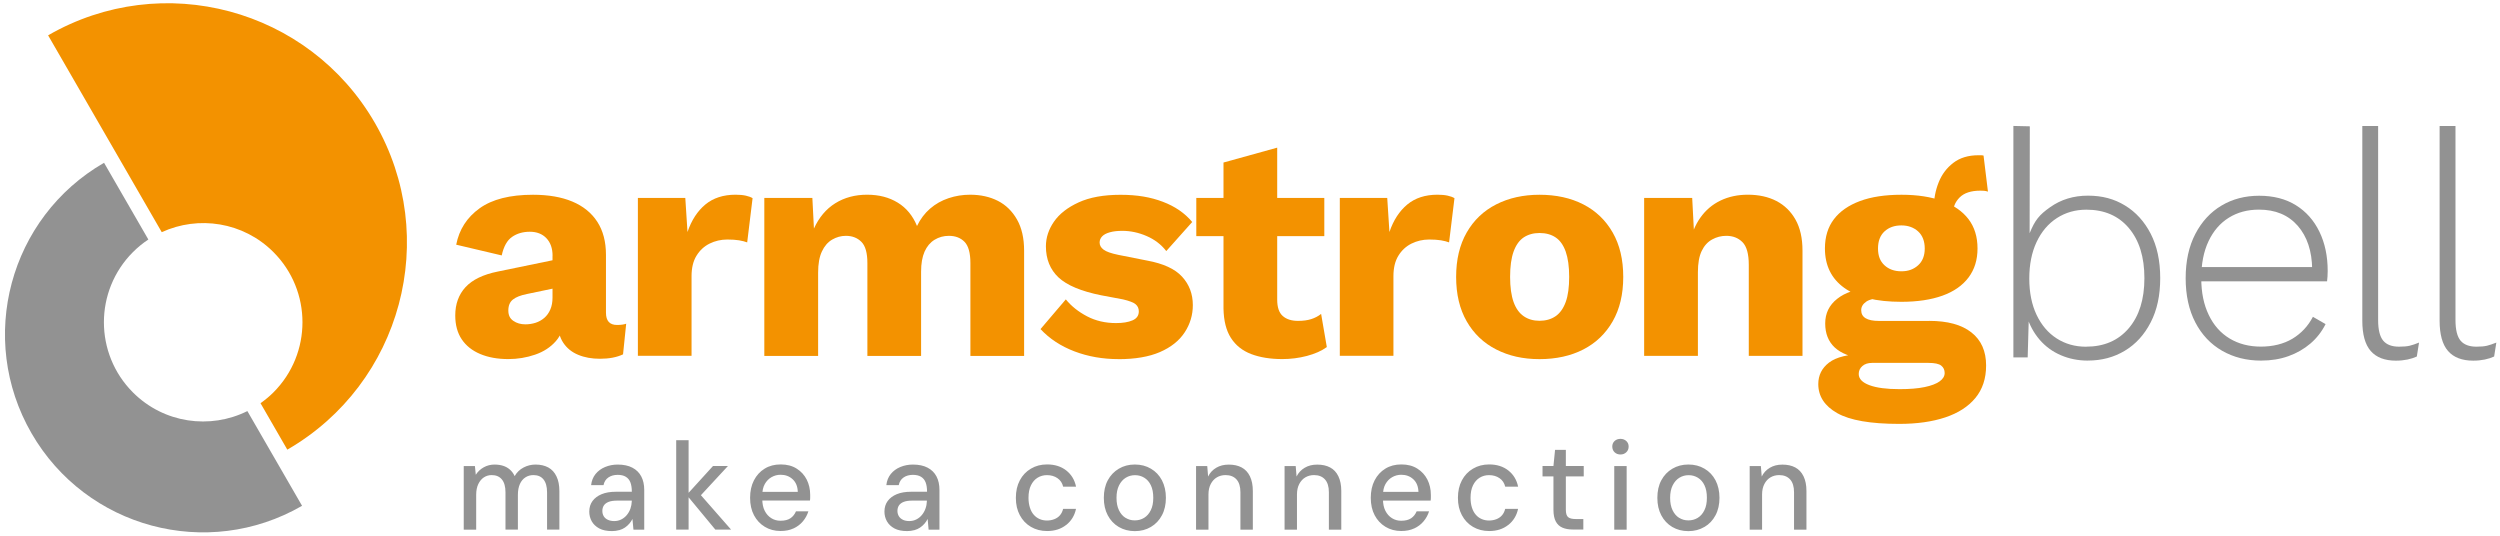
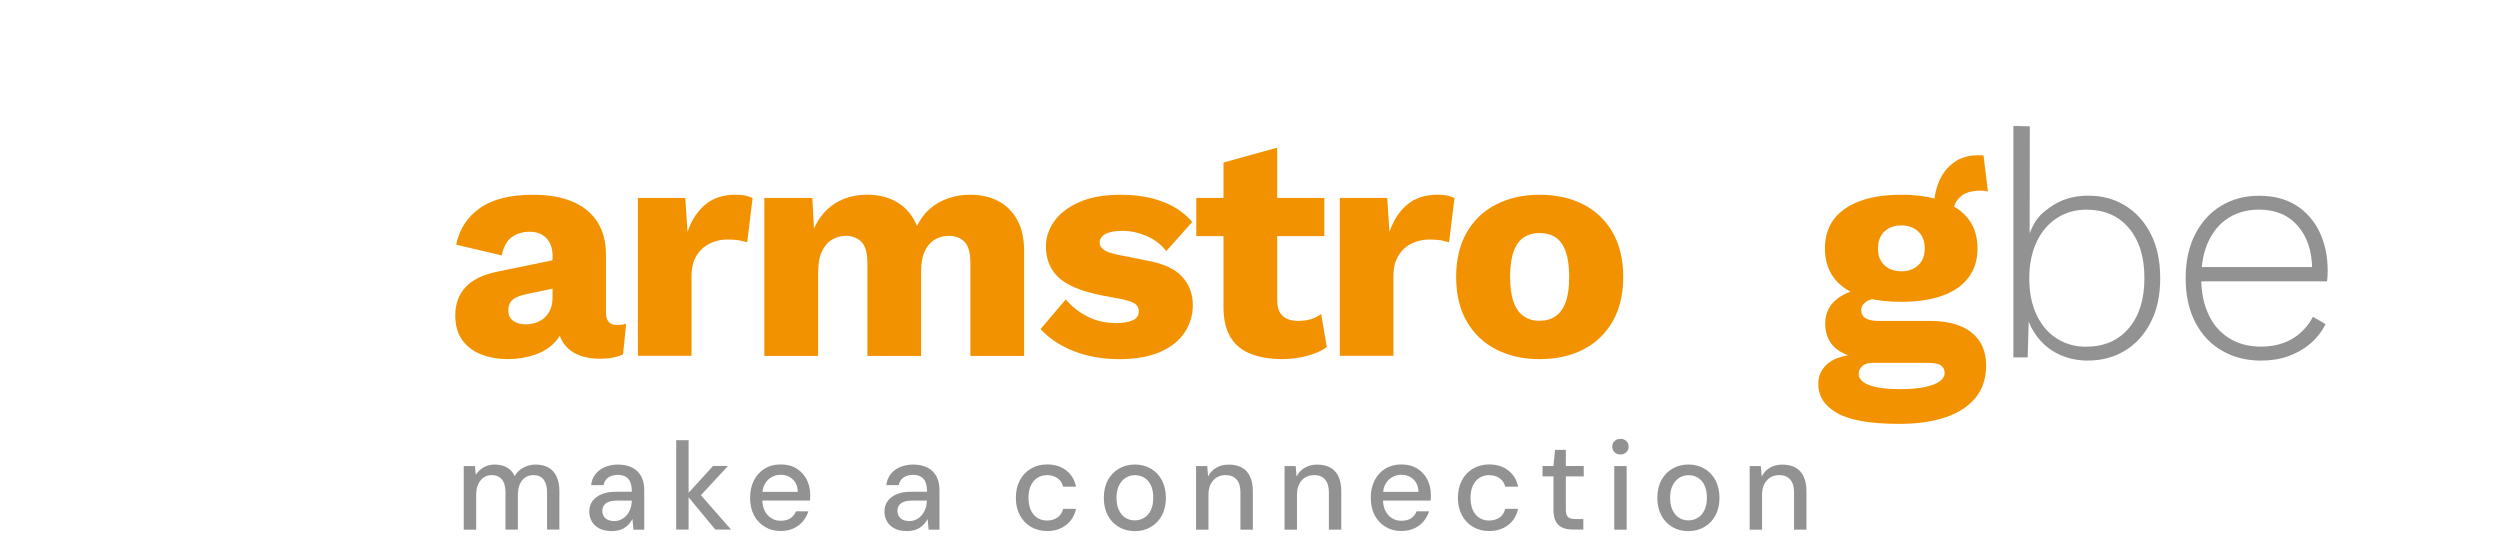
<svg xmlns="http://www.w3.org/2000/svg" width="100%" height="100%" viewBox="0 0 336 72" version="1.1" xml:space="preserve" style="fill-rule:evenodd;clip-rule:evenodd;stroke-linejoin:round;stroke-miterlimit:2;">
  <g>
-     <path d="M50.382,16.515c-8.877,-15.375 -28.542,-20.645 -43.917,-11.767l15.274,26.456c4.927,-2.265 10.945,-1.386 15.006,2.675c5.208,5.208 5.208,13.655 -0,18.863c-0.546,0.546 -1.126,1.017 -1.733,1.448l3.602,6.242c15.375,-8.877 20.646,-28.537 11.768,-43.917" style="fill:#f39200;fill-rule:nonzero;" />
-     <path d="M19.94,32.194l-5.956,-10.316c-12.732,7.351 -17.096,23.628 -9.745,36.359c7.351,12.731 23.628,17.095 36.359,9.744l-7.351,-12.731c-4.993,2.486 -11.213,1.658 -15.375,-2.503c-5.208,-5.209 -5.208,-13.655 0,-18.868c0.643,-0.642 1.333,-1.205 2.064,-1.685" style="fill:#929292;fill-rule:nonzero;" />
    <path d="M74.265,34.372c0,-0.99 -0.277,-1.776 -0.827,-2.355c-0.55,-0.58 -1.299,-0.87 -2.229,-0.87c-0.931,-0 -1.734,0.235 -2.398,0.7c-0.665,0.466 -1.124,1.299 -1.378,2.483l-6.119,-1.444c0.399,-2.041 1.444,-3.666 3.141,-4.887c1.698,-1.22 4.09,-1.824 7.177,-1.824c2.066,0 3.829,0.302 5.285,0.912c1.456,0.61 2.58,1.516 3.359,2.719c0.779,1.202 1.166,2.682 1.166,4.44l-0,7.774c-0,1.106 0.495,1.655 1.486,1.655c0.507,0 0.918,-0.054 1.232,-0.169l-0.423,4.12c-0.851,0.399 -1.884,0.592 -3.099,0.592c-1.105,0 -2.078,-0.175 -2.929,-0.532c-0.852,-0.35 -1.517,-0.888 -2,-1.612c-0.483,-0.719 -0.725,-1.637 -0.725,-2.737l0,-0.254l0.81,-0.296c-0,1.221 -0.363,2.235 -1.082,3.057c-0.718,0.822 -1.655,1.432 -2.803,1.824c-1.147,0.393 -2.343,0.592 -3.588,0.592c-1.444,0 -2.706,-0.229 -3.781,-0.682c-1.076,-0.453 -1.903,-1.112 -2.483,-1.976c-0.58,-0.863 -0.87,-1.933 -0.87,-3.207c-0,-1.529 0.459,-2.797 1.377,-3.8c0.925,-1.003 2.374,-1.704 4.356,-2.102l8.028,-1.655l-0.042,3.823l-4.078,0.852c-0.852,0.169 -1.48,0.417 -1.891,0.743c-0.41,0.326 -0.616,0.816 -0.616,1.468c0,0.653 0.224,1.094 0.677,1.402c0.453,0.314 0.99,0.465 1.613,0.465c0.483,-0 0.942,-0.073 1.377,-0.212c0.435,-0.139 0.828,-0.362 1.172,-0.658c0.338,-0.296 0.61,-0.671 0.803,-1.124c0.2,-0.453 0.296,-0.99 0.296,-1.613l0,-5.605l0.006,-0.007Z" style="fill:#f39200;fill-rule:nonzero;" />
    <path d="M85.731,47.838l-0,-21.24l6.373,-0l0.296,4.585c0.538,-1.589 1.341,-2.815 2.398,-3.697c1.063,-0.876 2.417,-1.317 4.06,-1.317c0.537,0 0.996,0.042 1.377,0.127c0.381,0.084 0.689,0.199 0.912,0.338l-0.725,5.944c-0.284,-0.108 -0.646,-0.205 -1.081,-0.278c-0.441,-0.072 -0.973,-0.108 -1.595,-0.108c-0.852,-0 -1.643,0.187 -2.38,0.549c-0.737,0.369 -1.323,0.913 -1.764,1.638c-0.441,0.718 -0.658,1.637 -0.658,2.736l-0,10.704l-7.219,0l0.006,0.019Z" style="fill:#f39200;fill-rule:nonzero;" />
    <path d="M102.724,47.838l-0,-21.24l6.457,-0l0.212,4.12c0.682,-1.498 1.637,-2.634 2.869,-3.401c1.233,-0.767 2.658,-1.148 4.271,-1.148c1.613,0 2.96,0.356 4.12,1.063c1.16,0.707 2.024,1.758 2.592,3.141c0.453,-0.936 1.039,-1.715 1.763,-2.337c0.719,-0.623 1.547,-1.088 2.483,-1.402c0.937,-0.314 1.897,-0.465 2.888,-0.465c1.413,0 2.664,0.278 3.739,0.828c1.075,0.549 1.933,1.389 2.567,2.507c0.635,1.117 0.955,2.513 0.955,4.186l-0,14.148l-7.219,-0l0,-12.487c0,-1.359 -0.266,-2.308 -0.785,-2.845c-0.526,-0.538 -1.227,-0.81 -2.102,-0.81c-0.707,0 -1.354,0.176 -1.934,0.532c-0.579,0.356 -1.026,0.888 -1.341,1.595c-0.308,0.707 -0.465,1.601 -0.465,2.676l0,11.339l-7.219,-0l0,-12.487c0,-1.359 -0.265,-2.308 -0.803,-2.845c-0.538,-0.538 -1.232,-0.81 -2.084,-0.81c-0.652,0 -1.269,0.17 -1.849,0.508c-0.579,0.338 -1.039,0.87 -1.377,1.595c-0.338,0.718 -0.507,1.661 -0.507,2.827l-0,11.212l-7.231,-0Z" style="fill:#f39200;fill-rule:nonzero;" />
    <path d="M150.338,48.266c-2.127,0 -4.096,-0.344 -5.926,-1.039c-1.825,-0.694 -3.347,-1.691 -4.567,-2.996l3.401,-3.993c0.737,0.906 1.685,1.661 2.845,2.271c1.16,0.611 2.465,0.913 3.908,0.913c0.907,-0 1.644,-0.121 2.205,-0.363c0.568,-0.241 0.852,-0.646 0.852,-1.208c0,-0.399 -0.139,-0.713 -0.423,-0.954c-0.284,-0.242 -0.852,-0.46 -1.697,-0.659l-2.93,-0.55c-2.688,-0.537 -4.603,-1.341 -5.739,-2.398c-1.129,-1.063 -1.697,-2.458 -1.697,-4.186c-0,-1.16 0.362,-2.265 1.081,-3.31c0.725,-1.046 1.824,-1.909 3.316,-2.592c1.486,-0.683 3.359,-1.021 5.624,-1.021c2.266,0 4.048,0.314 5.691,0.936c1.643,0.623 2.96,1.529 3.951,2.719l-3.486,3.908c-0.677,-0.876 -1.558,-1.552 -2.634,-2.017c-1.075,-0.466 -2.168,-0.701 -3.268,-0.701c-0.652,-0 -1.214,0.06 -1.679,0.193c-0.465,0.127 -0.816,0.314 -1.039,0.55c-0.224,0.241 -0.339,0.513 -0.339,0.827c0,0.369 0.176,0.689 0.532,0.955c0.356,0.272 1.015,0.501 1.975,0.701l3.867,0.767c2.18,0.399 3.751,1.117 4.711,2.169c0.961,1.045 1.444,2.319 1.444,3.823c0,1.329 -0.368,2.556 -1.105,3.673c-0.737,1.118 -1.843,1.994 -3.317,2.634c-1.468,0.634 -3.328,0.954 -5.563,0.954" style="fill:#f39200;fill-rule:nonzero;" />
    <path d="M171.656,19.844l-0,20.436c-0,1.021 0.248,1.752 0.743,2.187c0.495,0.441 1.178,0.659 2.06,0.659c0.682,-0 1.268,-0.079 1.764,-0.236c0.495,-0.157 0.942,-0.387 1.335,-0.701l0.767,4.458c-0.707,0.514 -1.601,0.907 -2.676,1.191c-1.075,0.283 -2.181,0.422 -3.311,0.422c-1.612,0 -3.008,-0.229 -4.186,-0.676c-1.178,-0.453 -2.078,-1.172 -2.718,-2.169c-0.635,-0.991 -0.967,-2.307 -0.997,-3.951l0,-19.62l7.219,-2Zm6.331,11.895l-17.205,-0l0,-5.141l17.205,-0l-0,5.141Z" style="fill:#f39200;fill-rule:nonzero;" />
    <path d="M180.071,47.838l-0,-21.24l6.373,-0l0.296,4.585c0.537,-1.589 1.341,-2.815 2.398,-3.697c1.063,-0.876 2.41,-1.317 4.053,-1.317c0.538,0 0.997,0.042 1.378,0.127c0.38,0.084 0.688,0.199 0.912,0.338l-0.725,5.944c-0.284,-0.108 -0.646,-0.205 -1.081,-0.278c-0.441,-0.072 -0.973,-0.108 -1.595,-0.108c-0.852,-0 -1.643,0.187 -2.38,0.549c-0.737,0.369 -1.323,0.913 -1.764,1.638c-0.441,0.718 -0.659,1.637 -0.659,2.736l0,10.704l-7.218,0l0.012,0.019Z" style="fill:#f39200;fill-rule:nonzero;" />
    <path d="M206.91,31.316c-0.821,-0 -1.528,0.199 -2.126,0.592c-0.592,0.399 -1.045,1.033 -1.359,1.909c-0.314,0.876 -0.466,2.011 -0.466,3.395c0,1.383 0.158,2.513 0.466,3.376c0.308,0.864 0.767,1.499 1.359,1.909c0.592,0.411 1.305,0.617 2.126,0.617c0.822,-0 1.571,-0.206 2.163,-0.617c0.592,-0.41 1.045,-1.045 1.359,-1.909c0.314,-0.863 0.465,-1.987 0.465,-3.376c0,-1.39 -0.157,-2.519 -0.465,-3.395c-0.314,-0.876 -0.767,-1.517 -1.359,-1.909c-0.592,-0.399 -1.317,-0.592 -2.163,-0.592m0,-5.141c2.235,0 4.199,0.429 5.884,1.293c1.685,0.864 3.002,2.126 3.951,3.781c0.948,1.656 1.419,3.643 1.419,5.969c0,2.325 -0.471,4.313 -1.419,5.968c-0.949,1.655 -2.266,2.918 -3.951,3.782c-1.685,0.863 -3.649,1.298 -5.884,1.298c-2.235,0 -4.12,-0.435 -5.817,-1.298c-1.698,-0.864 -3.021,-2.127 -3.969,-3.782c-0.948,-1.655 -1.42,-3.643 -1.42,-5.968c0,-2.326 0.472,-4.313 1.42,-5.969c0.948,-1.655 2.271,-2.917 3.969,-3.781c1.697,-0.864 3.636,-1.293 5.817,-1.293" style="fill:#f39200;fill-rule:nonzero;" />
-     <path d="M220.973,47.838l0,-21.24l6.458,-0l0.381,7.303l-0.804,-0.809c0.284,-1.529 0.785,-2.803 1.51,-3.824c0.719,-1.021 1.625,-1.788 2.719,-2.314c1.093,-0.525 2.313,-0.785 3.673,-0.785c1.473,0 2.754,0.284 3.841,0.846c1.088,0.568 1.946,1.401 2.568,2.507c0.622,1.105 0.936,2.488 0.936,4.162l0,14.147l-7.219,0l0,-12.232c0,-1.474 -0.284,-2.489 -0.851,-3.057c-0.568,-0.568 -1.287,-0.846 -2.169,-0.846c-0.683,0 -1.317,0.163 -1.909,0.49c-0.592,0.326 -1.063,0.839 -1.401,1.546c-0.339,0.707 -0.508,1.655 -0.508,2.845l0,11.254l-7.219,0l-0.006,0.007Z" style="fill:#f39200;fill-rule:nonzero;" />
    <path d="M266.588,20.907l0.592,4.845c-0.169,-0.054 -0.339,-0.09 -0.514,-0.109c-0.169,-0.012 -0.338,-0.018 -0.507,-0.018c-1.245,0 -2.175,0.302 -2.785,0.912c-0.61,0.611 -0.912,1.366 -0.912,2.272l-2.549,-0.936c-0,-1.16 0.211,-2.278 0.64,-3.353c0.423,-1.075 1.081,-1.951 1.975,-2.634c0.888,-0.683 2.018,-1.021 3.377,-1.021l0.32,0c0.127,0 0.248,0.018 0.363,0.042m-11.043,9.388c-0.936,-0 -1.691,0.272 -2.271,0.809c-0.58,0.538 -0.87,1.299 -0.87,2.296c-0,0.997 0.29,1.715 0.87,2.253c0.58,0.538 1.335,0.81 2.271,0.81c0.936,-0 1.655,-0.272 2.253,-0.81c0.592,-0.538 0.888,-1.287 0.888,-2.253c0,-0.967 -0.296,-1.758 -0.888,-2.296c-0.592,-0.537 -1.347,-0.809 -2.253,-0.809m-0.254,22.007c1.359,-0 2.483,-0.091 3.377,-0.278c0.894,-0.187 1.565,-0.441 2.018,-0.767c0.453,-0.327 0.676,-0.701 0.676,-1.124c0,-0.423 -0.157,-0.755 -0.465,-0.997c-0.314,-0.241 -0.876,-0.362 -1.697,-0.362l-7.6,-0c-0.537,-0 -0.972,0.139 -1.298,0.423c-0.327,0.284 -0.49,0.634 -0.49,1.063c0,0.652 0.484,1.154 1.444,1.51c0.961,0.357 2.308,0.532 4.035,0.532m0.254,-26.127c2.151,0 3.993,0.284 5.521,0.846c1.529,0.568 2.701,1.383 3.504,2.44c0.803,1.057 1.208,2.374 1.208,3.927c0,1.552 -0.405,2.833 -1.208,3.908c-0.809,1.076 -1.975,1.891 -3.504,2.441c-1.528,0.549 -3.37,0.827 -5.521,0.827c-3.371,0 -5.926,-0.622 -7.666,-1.866c-1.74,-1.245 -2.609,-3.015 -2.609,-5.31c-0,-1.559 0.404,-2.87 1.208,-3.927c0.803,-1.057 1.975,-1.872 3.503,-2.44c1.529,-0.568 3.383,-0.846 5.564,-0.846m3.739,16.951c2.465,-0 4.356,0.513 5.673,1.552c1.317,1.033 1.975,2.513 1.975,4.44c0,1.758 -0.483,3.214 -1.444,4.374c-0.96,1.16 -2.313,2.029 -4.059,2.609c-1.74,0.58 -3.8,0.87 -6.18,0.87c-3.854,0 -6.627,-0.483 -8.324,-1.444c-1.698,-0.96 -2.549,-2.265 -2.549,-3.908c-0,-1.19 0.483,-2.15 1.443,-2.887c0.961,-0.737 2.562,-1.13 4.797,-1.19l-0.169,0.682c-1.728,-0.229 -3.015,-0.737 -3.867,-1.528c-0.845,-0.792 -1.274,-1.867 -1.274,-3.226c-0,-1.359 0.537,-2.465 1.613,-3.31c1.075,-0.852 2.507,-1.317 4.289,-1.402l2.634,1.232l-0.683,0c-1.106,0.055 -1.885,0.242 -2.338,0.55c-0.453,0.314 -0.676,0.695 -0.676,1.148c-0,0.483 0.199,0.846 0.592,1.081c0.398,0.242 0.99,0.363 1.782,0.363l6.753,-0l0.012,-0.006Z" style="fill:#f39200;fill-rule:nonzero;" />
    <path d="M280.367,46.593c2.416,0 4.325,-0.821 5.733,-2.471c1.407,-1.649 2.108,-3.89 2.108,-6.735c-0,-2.845 -0.695,-5.087 -2.09,-6.736c-1.39,-1.649 -3.299,-2.47 -5.709,-2.47c-1.474,-0 -2.797,0.374 -3.963,1.129c-1.166,0.755 -2.072,1.825 -2.73,3.22c-0.653,1.395 -0.979,3.026 -0.979,4.905c0,1.879 0.326,3.504 0.979,4.881c0.652,1.377 1.558,2.435 2.706,3.172c1.148,0.737 2.465,1.111 3.939,1.111m0.26,1.867c-1.305,-0 -2.526,-0.242 -3.643,-0.725c-1.124,-0.483 -2.072,-1.178 -2.857,-2.09c-0.78,-0.912 -1.36,-1.976 -1.728,-3.196l0.296,-0.344l-0.169,5.926l-1.921,-0l-0,-31.11l2.209,0.051l-0.026,14.368c0.722,-1.764 1.278,-2.453 2.746,-3.492c1.462,-1.039 3.159,-1.558 5.093,-1.558c1.933,-0 3.539,0.441 4.983,1.323c1.45,0.882 2.598,2.144 3.45,3.793c0.851,1.65 1.28,3.637 1.28,5.969c0,2.332 -0.423,4.283 -1.28,5.944c-0.852,1.661 -2.012,2.936 -3.474,3.812c-1.462,0.882 -3.117,1.323 -4.965,1.323" style="fill:#929292;fill-rule:nonzero;" />
    <path d="M303.896,48.466c-1.957,-0 -3.709,-0.441 -5.244,-1.323c-1.534,-0.882 -2.736,-2.151 -3.6,-3.812c-0.864,-1.661 -1.299,-3.643 -1.299,-5.944c0,-2.302 0.435,-4.283 1.299,-5.944c0.864,-1.662 2.042,-2.936 3.516,-3.812c1.474,-0.882 3.165,-1.323 5.068,-1.323c1.903,-0 3.576,0.423 4.942,1.281c1.365,0.851 2.416,2.035 3.153,3.558c0.737,1.522 1.111,3.274 1.111,5.267c0,0.254 -0.006,0.502 -0.024,0.743c-0.012,0.242 -0.036,0.465 -0.06,0.659l-17.688,-0l0,-1.921l16.752,-0l-1.064,0.296c-0.03,-2.441 -0.676,-4.392 -1.939,-5.842c-1.268,-1.45 -3.002,-2.174 -5.219,-2.174c-1.534,-0 -2.888,0.362 -4.047,1.087c-1.166,0.725 -2.072,1.776 -2.725,3.153c-0.652,1.378 -0.978,3.033 -0.978,4.966c-0,1.933 0.332,3.552 1.002,4.941c0.665,1.396 1.607,2.453 2.815,3.178c1.208,0.725 2.604,1.087 4.199,1.087c1.594,0 3.062,-0.356 4.24,-1.063c1.178,-0.713 2.097,-1.692 2.749,-2.942l1.703,0.979c-0.513,1.02 -1.196,1.896 -2.047,2.621c-0.852,0.725 -1.831,1.287 -2.942,1.686c-1.112,0.398 -2.332,0.598 -3.667,0.598" style="fill:#929292;fill-rule:nonzero;" />
-     <path d="M319.62,16.927l0,26.084c0,1.305 0.23,2.229 0.683,2.773c0.453,0.543 1.166,0.809 2.132,0.809c0.598,0 1.076,-0.042 1.426,-0.127c0.356,-0.084 0.773,-0.229 1.256,-0.423l-0.296,1.873c-0.368,0.169 -0.785,0.308 -1.256,0.405c-0.471,0.096 -0.985,0.151 -1.553,0.151c-1.504,-0 -2.633,-0.435 -3.389,-1.299c-0.755,-0.87 -1.129,-2.223 -1.129,-4.072l-0,-26.168l2.132,-0l-0.006,-0.006Z" style="fill:#929292;fill-rule:nonzero;" />
-     <path d="M330.017,16.927l-0,26.084c-0,1.305 0.229,2.229 0.682,2.773c0.453,0.537 1.166,0.809 2.127,0.809c0.598,0 1.075,-0.042 1.425,-0.127c0.351,-0.084 0.773,-0.229 1.257,-0.423l-0.296,1.873c-0.369,0.169 -0.786,0.308 -1.257,0.405c-0.471,0.096 -0.985,0.151 -1.552,0.151c-1.505,-0 -2.634,-0.435 -3.389,-1.299c-0.755,-0.87 -1.13,-2.223 -1.13,-4.072l0,-26.168l2.133,-0l-0,-0.006Z" style="fill:#929292;fill-rule:nonzero;" />
    <path d="M236.824,71.191l0,-4.736c0,-0.543 0.103,-1.014 0.309,-1.407c0.205,-0.393 0.483,-0.695 0.827,-0.894c0.344,-0.2 0.731,-0.302 1.154,-0.302c0.634,-0 1.124,0.193 1.48,0.586c0.35,0.392 0.525,0.96 0.525,1.721l0,5.026l1.668,0l-0,-5.189c-0,-0.791 -0.133,-1.45 -0.393,-1.987c-0.26,-0.532 -0.634,-0.93 -1.111,-1.184c-0.478,-0.254 -1.052,-0.381 -1.722,-0.381c-0.671,0 -1.208,0.139 -1.691,0.423c-0.484,0.284 -0.846,0.677 -1.094,1.178l-0.115,-1.401l-1.504,-0l0,8.547l1.667,0Zm-11.145,-1.588c-0.368,-0.23 -0.664,-0.568 -0.882,-1.021c-0.223,-0.453 -0.332,-1.009 -0.332,-1.674c-0,-0.664 0.115,-1.226 0.344,-1.679c0.23,-0.453 0.526,-0.791 0.9,-1.021c0.375,-0.229 0.786,-0.344 1.245,-0.344c0.459,-0 0.87,0.115 1.244,0.344c0.375,0.23 0.671,0.562 0.882,1.009c0.218,0.447 0.326,1.009 0.326,1.685c0,0.677 -0.108,1.215 -0.332,1.668c-0.223,0.459 -0.519,0.797 -0.894,1.027c-0.375,0.229 -0.791,0.344 -1.263,0.344c-0.471,-0 -0.869,-0.115 -1.232,-0.344m3.395,1.226c0.634,-0.375 1.13,-0.894 1.486,-1.571c0.357,-0.67 0.532,-1.456 0.532,-2.344c-0,-0.888 -0.181,-1.685 -0.532,-2.355c-0.356,-0.671 -0.846,-1.191 -1.48,-1.559c-0.628,-0.375 -1.347,-0.562 -2.162,-0.562c-0.816,0 -1.517,0.187 -2.157,0.562c-0.634,0.375 -1.13,0.894 -1.486,1.559c-0.357,0.664 -0.532,1.449 -0.532,2.355c0,0.907 0.175,1.674 0.526,2.344c0.35,0.671 0.846,1.196 1.474,1.571c0.634,0.374 1.359,0.562 2.168,0.562c0.81,-0 1.517,-0.188 2.151,-0.562m-10.493,-10.04c0.211,-0.199 0.314,-0.453 0.314,-0.767c0,-0.314 -0.109,-0.55 -0.314,-0.743c-0.211,-0.193 -0.471,-0.29 -0.785,-0.29c-0.314,-0 -0.586,0.097 -0.792,0.29c-0.205,0.193 -0.308,0.441 -0.308,0.743c0,0.302 0.103,0.568 0.308,0.767c0.206,0.199 0.472,0.302 0.792,0.302c0.32,0 0.574,-0.103 0.785,-0.302m0.048,1.855l-1.667,-0l0,8.547l1.667,0l0,-8.547Zm-5.823,8.541l0,-1.419l-1.015,-0c-0.489,-0 -0.833,-0.085 -1.033,-0.26c-0.199,-0.169 -0.302,-0.495 -0.302,-0.979l0,-4.488l2.404,0l0,-1.401l-2.404,-0l0,-2.169l-1.45,-0l-0.217,2.169l-1.468,-0l-0,1.401l1.468,0l-0,4.47c-0,0.671 0.109,1.196 0.314,1.583c0.211,0.393 0.513,0.67 0.9,0.834c0.393,0.169 0.852,0.247 1.383,0.247l1.42,0l0,0.012Zm-10.088,-0.622c0.688,-0.55 1.129,-1.268 1.317,-2.163l-1.734,0c-0.079,0.333 -0.217,0.617 -0.417,0.852c-0.199,0.236 -0.453,0.411 -0.761,0.532c-0.308,0.121 -0.64,0.181 -0.991,0.181c-0.35,0 -0.688,-0.066 -0.99,-0.199c-0.308,-0.133 -0.574,-0.326 -0.792,-0.586c-0.223,-0.254 -0.392,-0.574 -0.519,-0.961c-0.121,-0.386 -0.181,-0.821 -0.181,-1.311c-0,-0.67 0.108,-1.226 0.332,-1.679c0.223,-0.453 0.519,-0.791 0.894,-1.021c0.374,-0.229 0.791,-0.344 1.262,-0.344c0.544,-0 1.015,0.139 1.408,0.411c0.393,0.271 0.646,0.652 0.761,1.141l1.734,0c-0.188,-0.912 -0.628,-1.637 -1.317,-2.18c-0.689,-0.538 -1.547,-0.81 -2.568,-0.81c-0.815,0 -1.54,0.187 -2.18,0.568c-0.641,0.374 -1.136,0.9 -1.492,1.571c-0.357,0.67 -0.532,1.449 -0.532,2.355c0,0.907 0.175,1.656 0.532,2.326c0.356,0.671 0.851,1.196 1.492,1.571c0.64,0.374 1.365,0.562 2.18,0.562c1.021,-0 1.879,-0.278 2.568,-0.828m-12.656,0.483c0.502,-0.235 0.925,-0.549 1.263,-0.954c0.338,-0.399 0.586,-0.852 0.743,-1.353l-1.667,-0c-0.17,0.398 -0.417,0.713 -0.749,0.936c-0.333,0.224 -0.78,0.332 -1.336,0.332c-0.453,0 -0.869,-0.115 -1.232,-0.344c-0.368,-0.23 -0.664,-0.556 -0.882,-0.985c-0.223,-0.429 -0.332,-0.966 -0.332,-1.607l-0,-0.471c-0,-0.622 0.115,-1.135 0.344,-1.534c0.23,-0.399 0.526,-0.707 0.9,-0.918c0.375,-0.212 0.78,-0.321 1.227,-0.321c0.646,0 1.184,0.206 1.619,0.611c0.435,0.404 0.658,0.972 0.682,1.691l-5.189,0l0,1.166l6.826,-0c0.024,-0.145 0.03,-0.284 0.03,-0.411l0,-0.356c0,-0.755 -0.157,-1.438 -0.465,-2.054c-0.314,-0.61 -0.761,-1.106 -1.353,-1.474c-0.592,-0.375 -1.299,-0.562 -2.138,-0.562c-0.84,0 -1.547,0.187 -2.163,0.568c-0.616,0.374 -1.099,0.906 -1.444,1.577c-0.344,0.67 -0.513,1.455 -0.513,2.343c-0,0.888 0.175,1.686 0.525,2.344c0.351,0.665 0.834,1.178 1.456,1.553c0.616,0.374 1.323,0.562 2.109,0.562c0.67,-0 1.25,-0.115 1.751,-0.351m-15.76,0.175l-0,-4.736c-0,-0.543 0.103,-1.014 0.308,-1.407c0.205,-0.393 0.483,-0.695 0.827,-0.894c0.345,-0.2 0.731,-0.302 1.154,-0.302c0.635,-0 1.124,0.193 1.474,0.586c0.351,0.392 0.526,0.96 0.526,1.721l-0,5.026l1.667,0l0,-5.189c0,-0.791 -0.133,-1.45 -0.393,-1.987c-0.259,-0.538 -0.628,-0.93 -1.111,-1.184c-0.477,-0.254 -1.051,-0.381 -1.722,-0.381c-0.67,0 -1.208,0.139 -1.691,0.423c-0.483,0.284 -0.846,0.677 -1.094,1.178l-0.114,-1.401l-1.498,-0l-0,8.547l1.667,0Zm-11.895,0l0,-4.736c0,-0.543 0.103,-1.014 0.308,-1.407c0.206,-0.393 0.484,-0.695 0.828,-0.894c0.344,-0.2 0.731,-0.302 1.154,-0.302c0.634,-0 1.123,0.193 1.48,0.586c0.35,0.392 0.525,0.96 0.525,1.721l0,5.026l1.668,0l-0,-5.189c-0,-0.791 -0.133,-1.45 -0.393,-1.987c-0.26,-0.532 -0.634,-0.93 -1.111,-1.184c-0.478,-0.254 -1.052,-0.381 -1.722,-0.381c-0.671,0 -1.208,0.139 -1.692,0.423c-0.483,0.284 -0.851,0.677 -1.093,1.178l-0.115,-1.401l-1.504,-0l0,8.547l1.667,0Zm-11.145,-1.588c-0.368,-0.23 -0.664,-0.568 -0.882,-1.021c-0.223,-0.453 -0.332,-1.009 -0.332,-1.674c-0,-0.664 0.115,-1.226 0.344,-1.679c0.23,-0.453 0.526,-0.791 0.9,-1.021c0.375,-0.229 0.786,-0.344 1.245,-0.344c0.459,-0 0.87,0.115 1.244,0.344c0.375,0.23 0.671,0.562 0.882,1.009c0.218,0.447 0.326,1.009 0.326,1.685c0,0.677 -0.108,1.215 -0.332,1.668c-0.224,0.459 -0.52,0.797 -0.894,1.027c-0.375,0.229 -0.791,0.344 -1.263,0.344c-0.471,-0 -0.869,-0.115 -1.232,-0.344m3.401,1.226c0.634,-0.375 1.13,-0.894 1.486,-1.571c0.357,-0.67 0.532,-1.456 0.532,-2.344c-0,-0.888 -0.182,-1.685 -0.532,-2.355c-0.356,-0.671 -0.846,-1.191 -1.48,-1.559c-0.628,-0.375 -1.347,-0.562 -2.163,-0.562c-0.815,0 -1.516,0.187 -2.15,0.562c-0.634,0.375 -1.13,0.894 -1.486,1.559c-0.357,0.664 -0.532,1.449 -0.532,2.355c0,0.907 0.175,1.674 0.526,2.344c0.35,0.671 0.846,1.196 1.48,1.571c0.634,0.374 1.359,0.562 2.169,0.562c0.809,-0 1.516,-0.188 2.15,-0.562m-11.381,-0.266c0.689,-0.55 1.13,-1.268 1.317,-2.163l-1.734,0c-0.078,0.333 -0.217,0.617 -0.417,0.852c-0.199,0.236 -0.453,0.411 -0.761,0.532c-0.308,0.121 -0.634,0.181 -0.99,0.181c-0.357,0 -0.689,-0.066 -0.991,-0.199c-0.302,-0.133 -0.568,-0.326 -0.791,-0.586c-0.224,-0.254 -0.393,-0.574 -0.514,-0.961c-0.121,-0.386 -0.187,-0.821 -0.187,-1.311c-0,-0.67 0.109,-1.226 0.332,-1.679c0.224,-0.453 0.52,-0.791 0.894,-1.021c0.375,-0.229 0.792,-0.344 1.263,-0.344c0.543,-0 1.015,0.139 1.407,0.411c0.393,0.271 0.647,0.652 0.761,1.141l1.734,0c-0.187,-0.912 -0.628,-1.637 -1.317,-2.18c-0.688,-0.538 -1.546,-0.81 -2.573,-0.81c-0.816,0 -1.541,0.187 -2.175,0.568c-0.64,0.374 -1.136,0.9 -1.492,1.571c-0.356,0.67 -0.532,1.449 -0.532,2.355c0,0.907 0.176,1.656 0.532,2.326c0.356,0.671 0.852,1.196 1.492,1.571c0.64,0.374 1.365,0.562 2.175,0.562c1.027,-0 1.878,-0.278 2.573,-0.828m-21.952,-0.689c-0.248,-0.114 -0.429,-0.278 -0.55,-0.483c-0.121,-0.205 -0.187,-0.441 -0.187,-0.707c-0,-0.265 0.066,-0.519 0.199,-0.725c0.133,-0.205 0.344,-0.368 0.634,-0.483c0.29,-0.115 0.671,-0.175 1.154,-0.175l1.97,-0l-0,0.085c-0.013,0.344 -0.073,0.676 -0.188,0.99c-0.108,0.314 -0.272,0.598 -0.477,0.852c-0.205,0.248 -0.453,0.453 -0.743,0.598c-0.29,0.151 -0.61,0.224 -0.954,0.224c-0.345,-0 -0.623,-0.061 -0.87,-0.176m1.54,1.402c0.296,-0.085 0.556,-0.199 0.779,-0.351c0.224,-0.151 0.423,-0.326 0.592,-0.525c0.169,-0.199 0.314,-0.411 0.423,-0.634l0.133,1.437l1.456,0l-0,-5.34c-0,-0.7 -0.133,-1.305 -0.399,-1.812c-0.266,-0.507 -0.664,-0.9 -1.196,-1.178c-0.531,-0.278 -1.19,-0.417 -1.975,-0.417c-0.598,0 -1.16,0.109 -1.686,0.326c-0.525,0.218 -0.954,0.532 -1.286,0.943c-0.333,0.411 -0.532,0.912 -0.598,1.498l1.667,-0c0.091,-0.453 0.308,-0.797 0.652,-1.033c0.345,-0.236 0.762,-0.35 1.251,-0.35c0.447,-0 0.809,0.084 1.093,0.259c0.284,0.176 0.49,0.423 0.616,0.749c0.127,0.327 0.194,0.749 0.194,1.263l-2.157,-0c-0.743,-0 -1.383,0.109 -1.909,0.326c-0.531,0.218 -0.936,0.526 -1.226,0.918c-0.29,0.393 -0.435,0.87 -0.435,1.426c-0,0.465 0.109,0.9 0.332,1.299c0.224,0.398 0.562,0.719 1.009,0.96c0.453,0.242 1.021,0.357 1.71,0.357c0.344,-0 0.664,-0.043 0.96,-0.127m-16.238,-0.224c0.502,-0.235 0.925,-0.549 1.263,-0.954c0.338,-0.399 0.586,-0.852 0.743,-1.353l-1.667,-0c-0.17,0.398 -0.417,0.713 -0.749,0.936c-0.333,0.224 -0.78,0.332 -1.336,0.332c-0.459,0 -0.869,-0.115 -1.232,-0.344c-0.368,-0.23 -0.664,-0.556 -0.882,-0.985c-0.223,-0.429 -0.332,-0.966 -0.332,-1.607l-0,-0.471c-0,-0.622 0.115,-1.135 0.344,-1.534c0.23,-0.399 0.526,-0.707 0.9,-0.918c0.375,-0.212 0.78,-0.321 1.227,-0.321c0.646,0 1.184,0.206 1.619,0.611c0.435,0.404 0.664,0.972 0.682,1.691l-5.189,0l0,1.166l6.826,-0c0.024,-0.145 0.03,-0.284 0.03,-0.411l0,-0.356c0,-0.755 -0.157,-1.438 -0.465,-2.054c-0.314,-0.61 -0.761,-1.106 -1.353,-1.474c-0.592,-0.375 -1.299,-0.562 -2.138,-0.562c-0.84,0 -1.547,0.187 -2.163,0.568c-0.616,0.374 -1.099,0.906 -1.444,1.577c-0.344,0.67 -0.513,1.455 -0.513,2.343c-0,0.888 0.175,1.686 0.525,2.344c0.351,0.665 0.834,1.178 1.456,1.553c0.616,0.374 1.323,0.562 2.109,0.562c0.67,-0 1.25,-0.115 1.751,-0.351m-14.105,-11.852l-1.667,0l-0,12.015l1.667,0l0,-12.015Zm5.709,12.015l-4.61,-5.255l0,1.232l4.187,-4.524l-2.006,-0l-3.54,3.89l3.854,4.657l2.115,0Zm-16.57,-1.323c-0.248,-0.114 -0.429,-0.278 -0.55,-0.483c-0.121,-0.205 -0.181,-0.441 -0.181,-0.707c-0,-0.265 0.066,-0.519 0.199,-0.725c0.133,-0.205 0.344,-0.368 0.634,-0.483c0.29,-0.115 0.671,-0.175 1.154,-0.175l1.969,-0l0,0.085c-0.012,0.344 -0.072,0.676 -0.181,0.99c-0.109,0.314 -0.272,0.598 -0.477,0.852c-0.205,0.248 -0.453,0.453 -0.743,0.598c-0.29,0.151 -0.61,0.224 -0.955,0.224c-0.344,-0 -0.622,-0.061 -0.869,-0.176m1.528,1.402c0.296,-0.085 0.556,-0.199 0.773,-0.351c0.224,-0.151 0.423,-0.326 0.592,-0.525c0.169,-0.199 0.314,-0.411 0.423,-0.634l0.133,1.437l1.45,0l-0,-5.34c-0,-0.7 -0.133,-1.305 -0.399,-1.812c-0.266,-0.507 -0.664,-0.9 -1.196,-1.178c-0.526,-0.278 -1.19,-0.417 -1.975,-0.417c-0.598,0 -1.16,0.109 -1.686,0.326c-0.525,0.218 -0.948,0.532 -1.287,0.943c-0.332,0.411 -0.531,0.912 -0.598,1.498l1.668,-0c0.09,-0.453 0.308,-0.797 0.652,-1.033c0.344,-0.236 0.761,-0.35 1.251,-0.35c0.447,-0 0.809,0.084 1.093,0.259c0.284,0.176 0.489,0.423 0.616,0.749c0.127,0.327 0.193,0.749 0.193,1.263l-2.15,-0c-0.749,-0 -1.383,0.109 -1.909,0.326c-0.526,0.218 -0.936,0.526 -1.226,0.918c-0.29,0.393 -0.435,0.87 -0.435,1.426c-0,0.465 0.108,0.9 0.332,1.299c0.224,0.398 0.562,0.719 1.009,0.96c0.453,0.242 1.021,0.357 1.709,0.357c0.345,-0 0.665,-0.043 0.961,-0.127m-19.21,-0.073l-0,-4.675c-0,-0.568 0.097,-1.051 0.284,-1.444c0.187,-0.393 0.441,-0.695 0.749,-0.9c0.314,-0.206 0.664,-0.308 1.051,-0.308c0.592,-0 1.045,0.193 1.371,0.586c0.321,0.392 0.484,0.966 0.484,1.733l-0,5.008l1.667,0l-0,-4.675c-0,-0.568 0.091,-1.051 0.266,-1.444c0.175,-0.393 0.423,-0.695 0.743,-0.9c0.314,-0.206 0.676,-0.308 1.075,-0.308c0.592,-0 1.045,0.193 1.359,0.586c0.314,0.392 0.477,0.966 0.477,1.733l0,5.008l1.656,0l-0,-5.171c-0,-0.779 -0.127,-1.437 -0.387,-1.975c-0.254,-0.538 -0.622,-0.942 -1.099,-1.202c-0.478,-0.26 -1.052,-0.393 -1.722,-0.393c-0.568,0 -1.106,0.133 -1.613,0.399c-0.507,0.266 -0.906,0.652 -1.19,1.154c-0.157,-0.345 -0.369,-0.635 -0.634,-0.87c-0.266,-0.236 -0.568,-0.405 -0.906,-0.514c-0.339,-0.108 -0.725,-0.169 -1.16,-0.169c-0.526,0 -1.009,0.121 -1.456,0.369c-0.447,0.247 -0.798,0.58 -1.069,1.002l-0.115,-1.165l-1.504,-0l-0,8.547l1.667,0l0.006,-0.012Z" style="fill:#929292;fill-rule:nonzero;" />
  </g>
</svg>